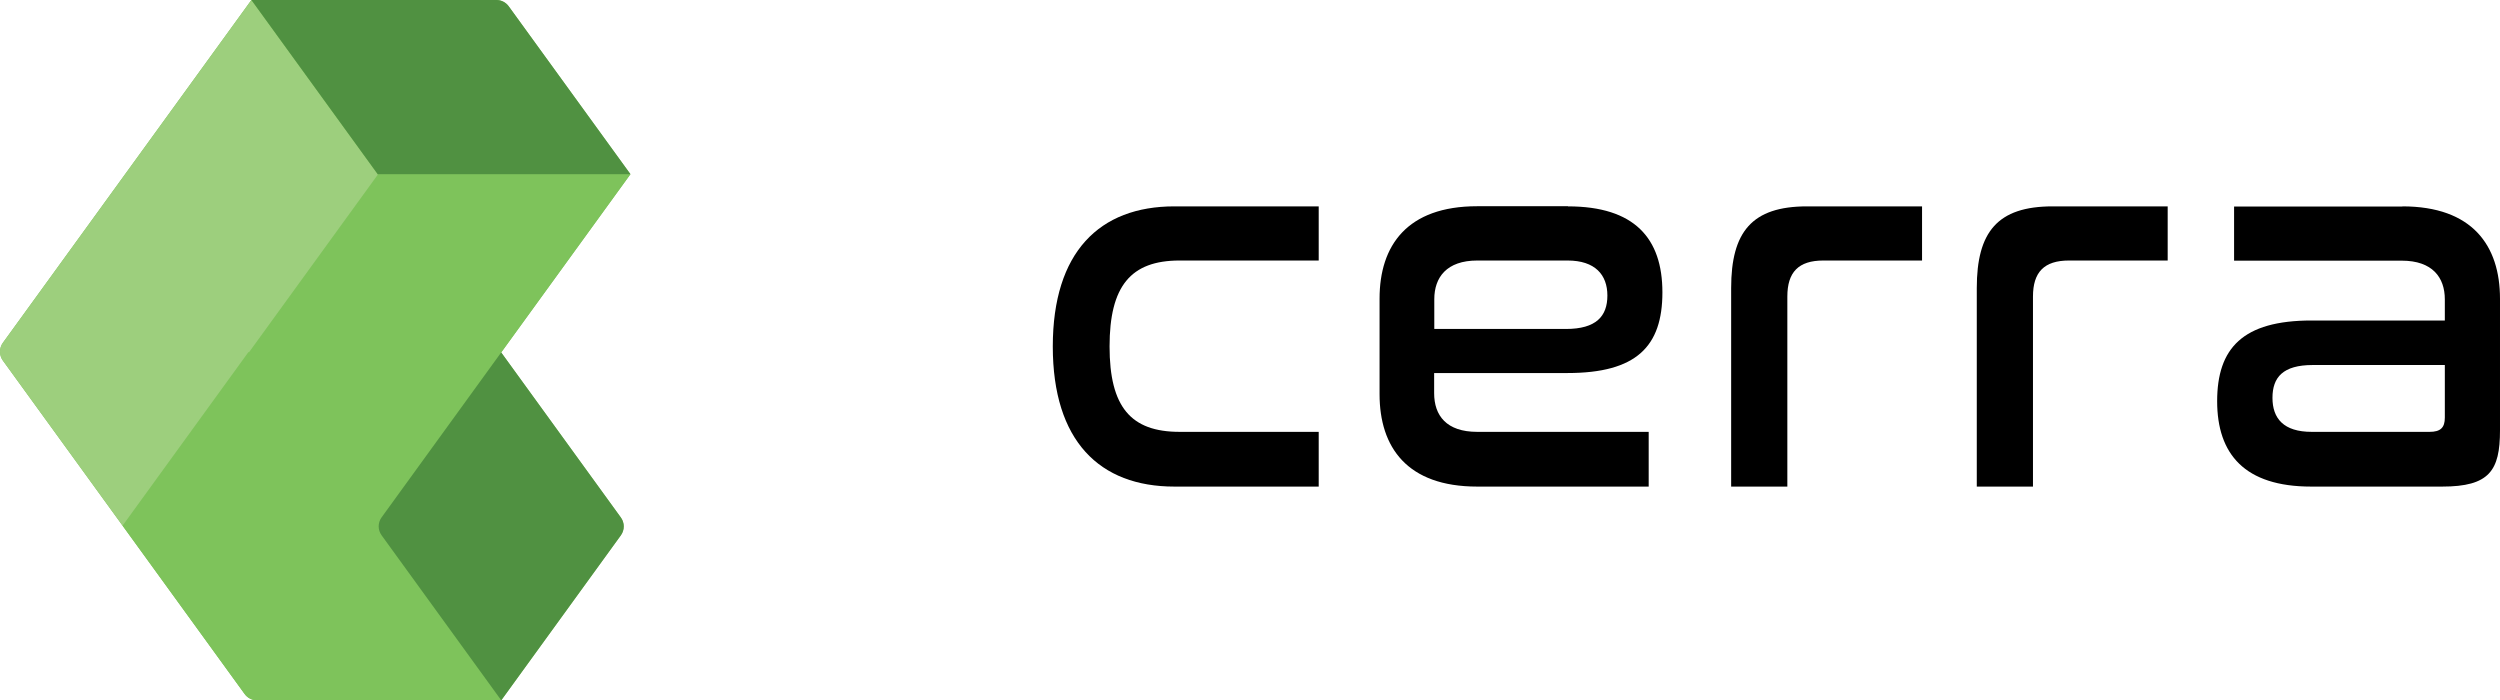
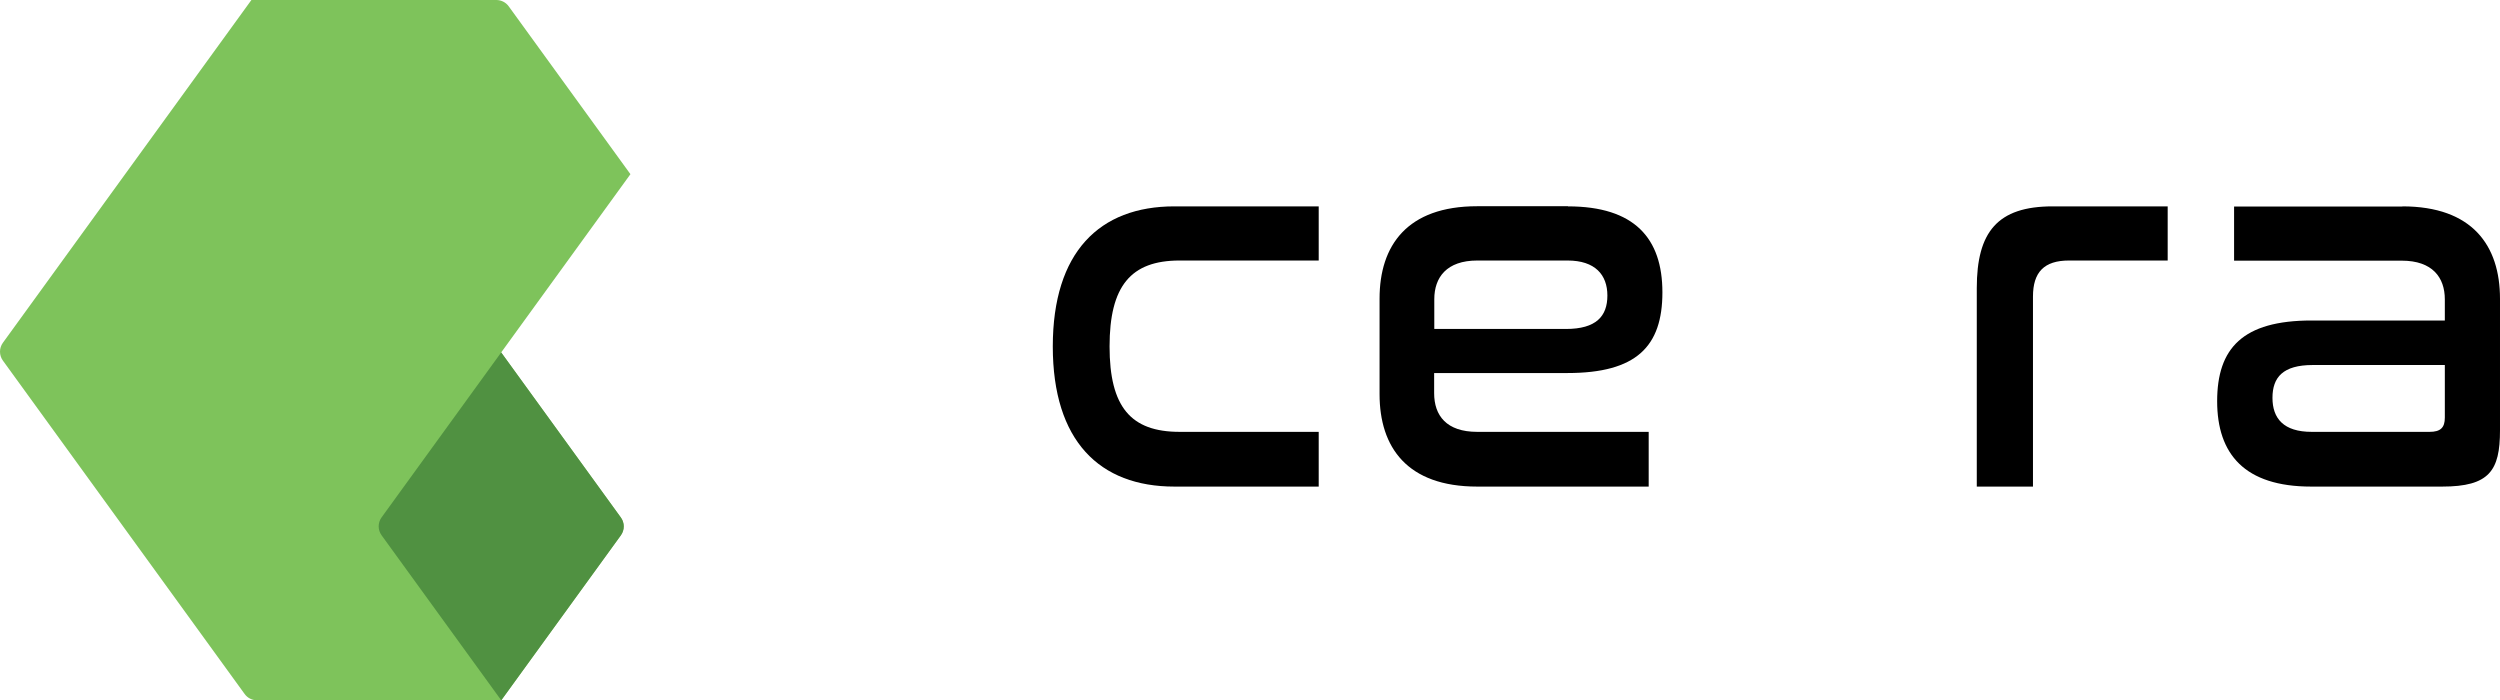
<svg xmlns="http://www.w3.org/2000/svg" id="a" viewBox="0 0 995.901 279.012">
  <path fill="currentColor" d="m525.32,82.209v21.57h-55.407c-19.477,0-27.907,10.174-27.907,34.244s8.43,34.012,27.907,34.012h55.407v21.802h-57.5c-29.826,0-48.43-18.198-48.43-55.814,0-37.616,18.605-55.814,48.43-55.814,0,0,57.5,0,57.5 0Z" />
  <path fill="currentColor" d="m571.366,131.047h52.442c12.035,0,16.512-5.058,16.512-13.314,0-8.256-4.884-13.953-15.872-13.953h-35.93c-12.267,0-17.151,6.744-17.151,15.407v11.86Zm53.256-48.837c26.454,0,37.616,12.674,37.616,34.244,0,21.57-10.349,32.151-37.849,32.151h-53.081v8.023c0,8.895,4.884,15.407,17.151,15.407h68.314v21.802h-68.314c-27.907,0-38.895-15.64-38.895-36.802v-38.081c0-21.163,10.988-36.802,38.895-36.802h36.163v.058Z" />
-   <path fill="currentColor" d="m765.669,82.209v21.57h-39.302c-9.942,0-14.36,4.651-14.36,14.36v75.698h-22.384v-79.07c0-22.384,8.256-32.558,30.233-32.558h45.872l-.058 0Z" />
  <path fill="currentColor" d="m863.517,82.209v21.57h-39.302c-9.942,0-14.36,4.651-14.36,14.36v75.698h-22.384v-79.07c0-22.384,8.256-32.558,30.233-32.558h45.872l-.058 0Z" />
  <path fill="currentColor" d="m973.924,166.337v-20.93h-52.616c-11.86,0-16.046,4.884-16.046,13.081s4.419,13.547,15.64,13.547h46.919c4.419,0,6.105-1.686,6.105-5.698Zm-16.919-84.128c27.907,0,38.895,15.64,38.895,36.802v52.442c0,16.047-4.244,22.384-23.023,22.384h-52.209c-26.454,0-37.442-12.907-37.442-34.012,0-21.105,10.174-32.151,37.616-32.151h53.081v-8.43c0-8.663-4.884-15.407-17.151-15.407h-66.802v-21.57h67.035v-.058Z" />
  <path d="m251.14,69.387L202.646,2.511c-1.139-1.573-2.975-2.511-4.921-2.511h-97.562l.058.094-.068-.094L1.15,136.546c-1.533,2.118-1.533,4.981,0,7.099l47.678,65.755-.001.002,48.635,67.068c1.139,1.573,2.965,2.501,4.911,2.501h97.238l.032.04.029-.04h.001l-0-.001,47.637-65.706c1.543-2.128,1.543-5.002,0-7.119,0,0-47.321-65.27-47.663-65.742" fill="#7ec35b" />
-   <path d="m251.13,69.387h-100.496l-51.468,70.981-.141-.192-50.198,69.226,48.635,67.068c1.139,1.573,2.965,2.501,4.911,2.501h97.3l-47.667-65.737c-1.543-2.128-1.543-5.002,0-7.129l99.135-136.718-.01-0Z" fill="#7ec35b" />
  <polygon points="199.61 278.971 199.641 279.012 199.67 278.971 199.61 278.971" fill="#509141" />
  <path d="m199.645,140.404l-47.64,65.701c-1.543,2.128-1.543,5.002,0,7.129l47.666,65.736,47.637-65.706c1.543-2.128,1.543-5.002,0-7.119,0,0-47.321-65.27-47.663-65.742Z" fill="#509141" />
-   <path d="m99.024,140.176l.141.192,51.385-70.865L100.153 0,1.15,136.546c-1.533,2.118-1.533,4.981,0,7.099l47.678,65.755,50.196-69.224Z" fill="#9dcf7d" />
-   <polygon points="146.557 75.01 146.557 75.01 146.872 74.575 146.557 75.01" fill="#509141" />
-   <path d="m202.646,2.511C201.507.938,199.671 0,197.725 0h-97.562l.059.095,50.328,69.408.084-.115h100.496l.01 0.0 0-0L202.646,2.511Z" fill="#509141" />
</svg>